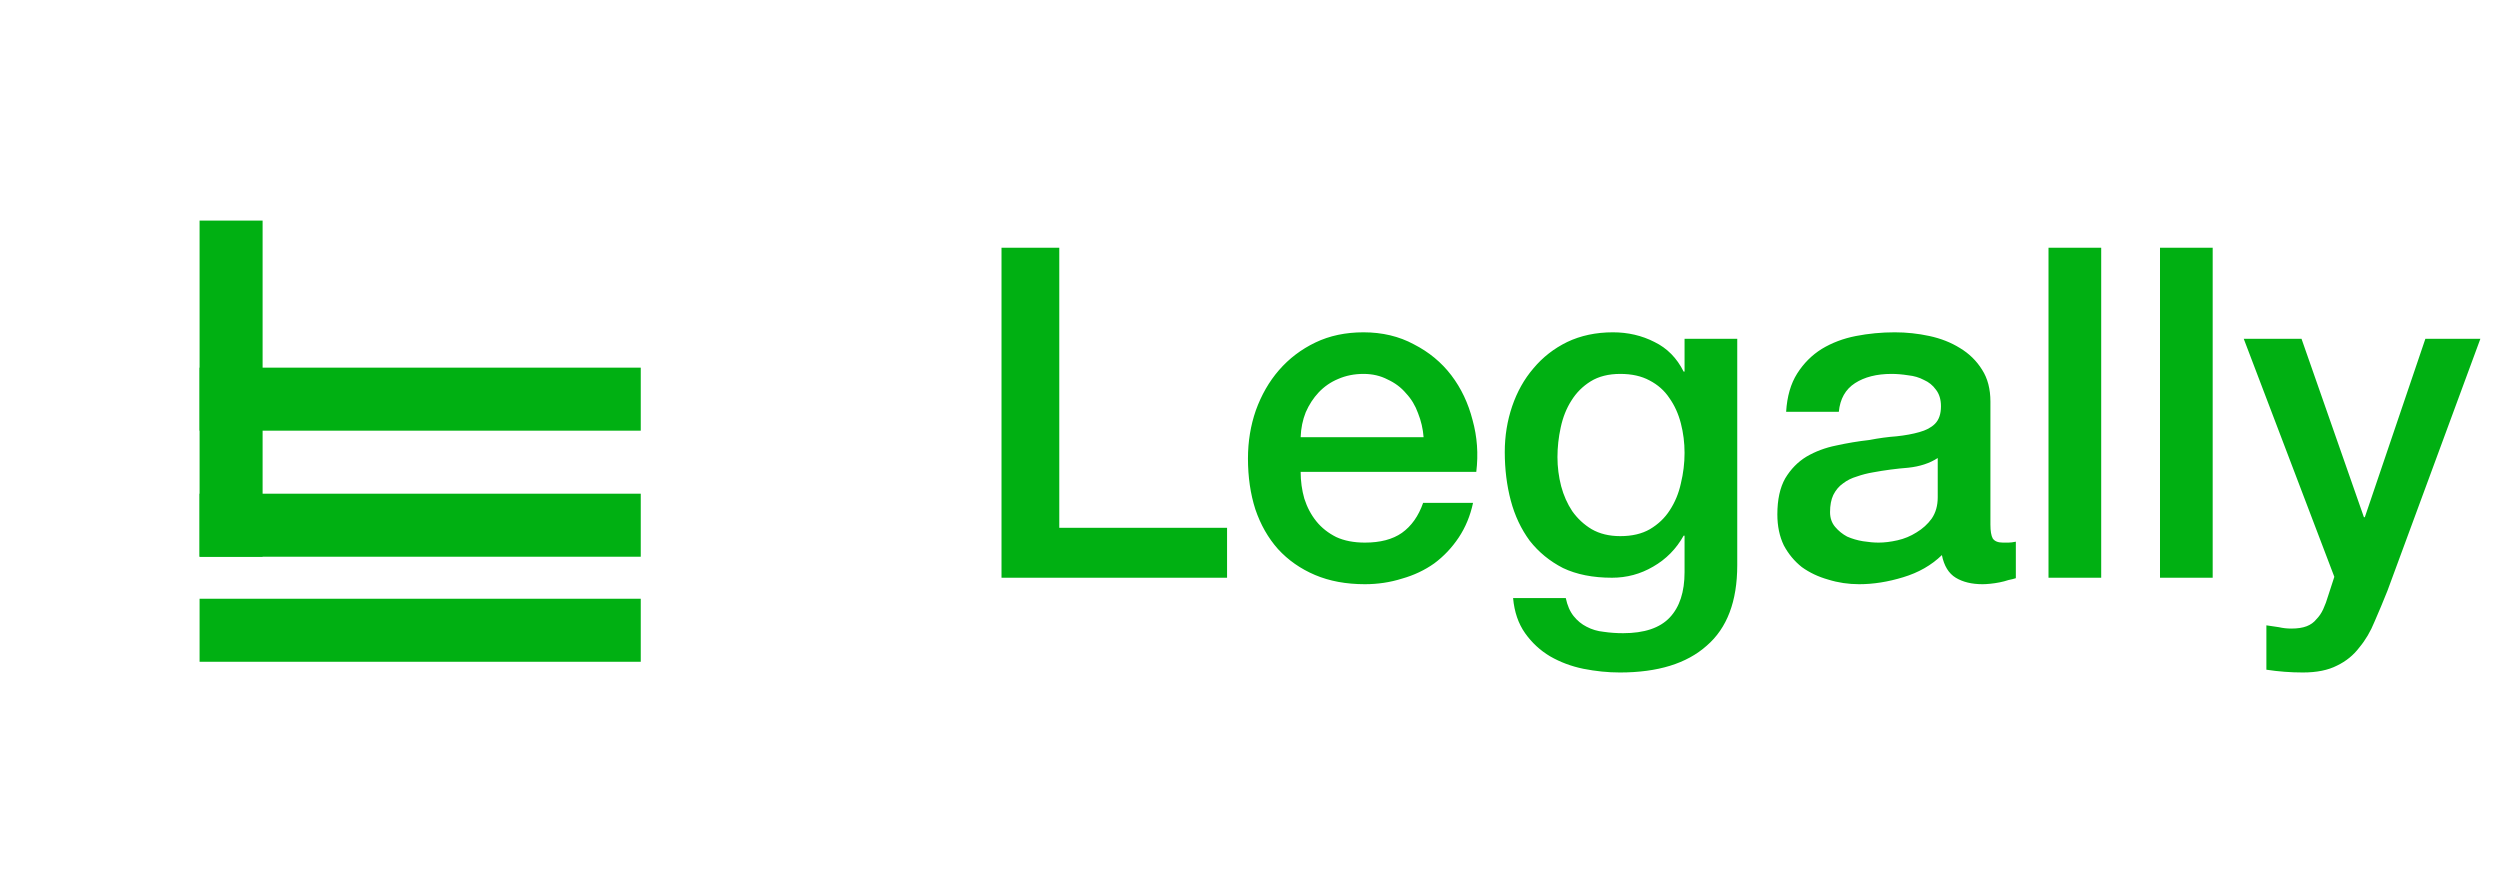
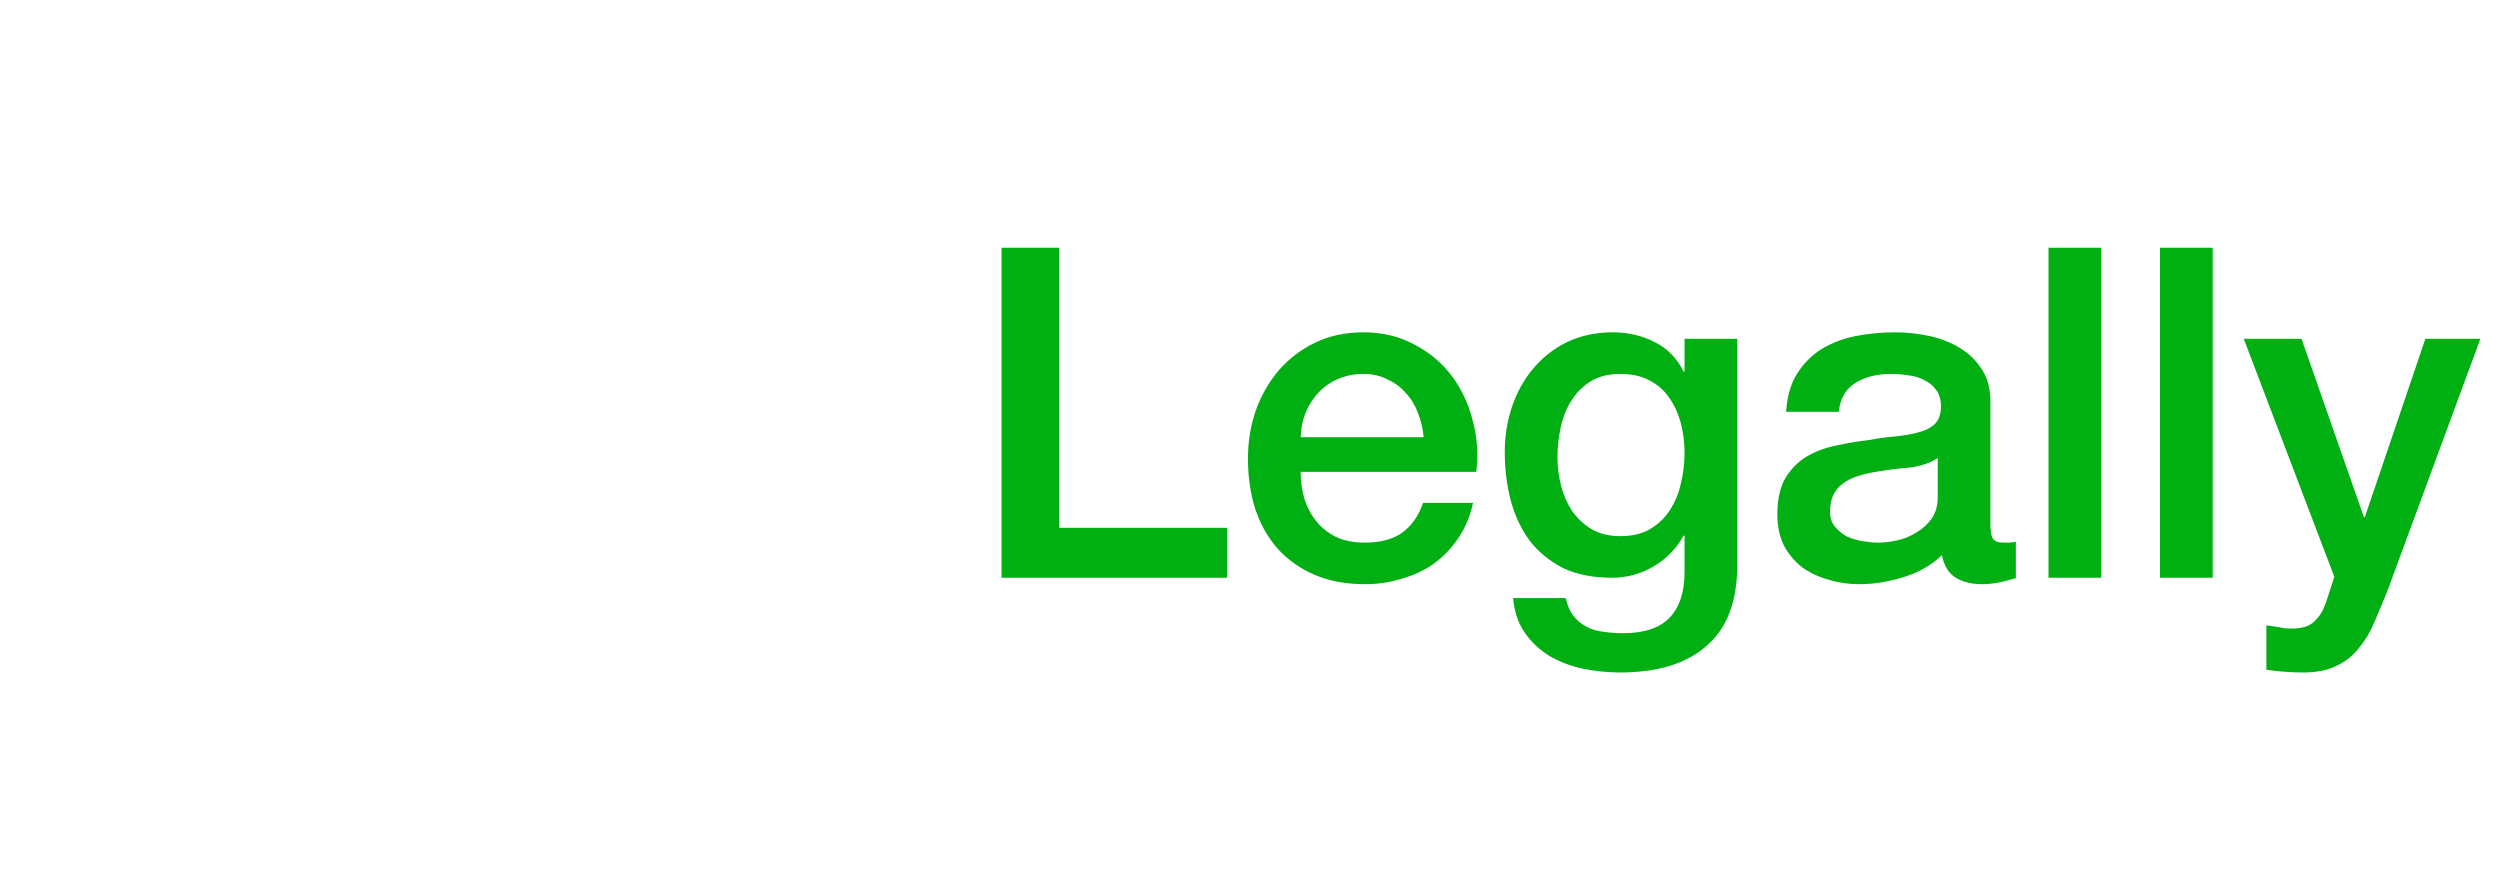
<svg xmlns="http://www.w3.org/2000/svg" width="119" height="42" viewBox="0 0 119 42" fill="none">
  <path d="M47.672 11.792H50.422V25.124H58.408V27.5H47.672V11.792ZM67.763 20.812C67.734 20.416 67.645 20.035 67.499 19.668C67.367 19.301 67.176 18.986 66.927 18.722C66.692 18.443 66.399 18.223 66.047 18.062C65.71 17.886 65.328 17.798 64.903 17.798C64.463 17.798 64.059 17.879 63.693 18.04C63.341 18.187 63.033 18.399 62.769 18.678C62.52 18.942 62.314 19.257 62.153 19.624C62.006 19.991 61.925 20.387 61.911 20.812H67.763ZM61.911 22.462C61.911 22.902 61.969 23.327 62.087 23.738C62.219 24.149 62.41 24.508 62.659 24.816C62.908 25.124 63.224 25.373 63.605 25.564C63.986 25.74 64.441 25.828 64.969 25.828C65.702 25.828 66.289 25.674 66.729 25.366C67.183 25.043 67.521 24.567 67.741 23.936H70.117C69.985 24.552 69.757 25.102 69.435 25.586C69.112 26.07 68.724 26.481 68.269 26.818C67.814 27.141 67.301 27.383 66.729 27.544C66.171 27.72 65.585 27.808 64.969 27.808C64.074 27.808 63.282 27.661 62.593 27.368C61.904 27.075 61.317 26.664 60.833 26.136C60.364 25.608 60.004 24.977 59.755 24.244C59.52 23.511 59.403 22.704 59.403 21.824C59.403 21.017 59.528 20.255 59.777 19.536C60.041 18.803 60.407 18.165 60.877 17.622C61.361 17.065 61.94 16.625 62.615 16.302C63.289 15.979 64.052 15.818 64.903 15.818C65.797 15.818 66.597 16.009 67.301 16.39C68.019 16.757 68.614 17.248 69.083 17.864C69.552 18.48 69.889 19.191 70.095 19.998C70.315 20.79 70.374 21.611 70.271 22.462H61.911ZM82.693 26.906C82.693 28.622 82.209 29.898 81.241 30.734C80.288 31.585 78.909 32.01 77.105 32.01C76.533 32.01 75.954 31.951 75.367 31.834C74.795 31.717 74.267 31.519 73.783 31.24C73.314 30.961 72.918 30.595 72.595 30.14C72.273 29.685 72.082 29.128 72.023 28.468H74.531C74.605 28.82 74.729 29.106 74.905 29.326C75.081 29.546 75.287 29.715 75.521 29.832C75.771 29.964 76.042 30.045 76.335 30.074C76.629 30.118 76.937 30.14 77.259 30.14C78.271 30.14 79.012 29.891 79.481 29.392C79.951 28.893 80.185 28.175 80.185 27.236V25.498H80.141C79.789 26.129 79.305 26.62 78.689 26.972C78.088 27.324 77.435 27.5 76.731 27.5C75.822 27.5 75.045 27.346 74.399 27.038C73.769 26.715 73.241 26.283 72.815 25.74C72.405 25.183 72.104 24.545 71.913 23.826C71.723 23.107 71.627 22.337 71.627 21.516C71.627 20.753 71.745 20.027 71.979 19.338C72.214 18.649 72.551 18.047 72.991 17.534C73.431 17.006 73.967 16.588 74.597 16.28C75.243 15.972 75.969 15.818 76.775 15.818C77.494 15.818 78.154 15.972 78.755 16.28C79.357 16.573 79.819 17.043 80.141 17.688H80.185V16.126H82.693V26.906ZM77.127 25.52C77.685 25.52 78.154 25.41 78.535 25.19C78.931 24.955 79.247 24.655 79.481 24.288C79.731 23.907 79.907 23.481 80.009 23.012C80.127 22.528 80.185 22.044 80.185 21.56C80.185 21.076 80.127 20.607 80.009 20.152C79.892 19.697 79.709 19.294 79.459 18.942C79.225 18.59 78.909 18.311 78.513 18.106C78.132 17.901 77.67 17.798 77.127 17.798C76.57 17.798 76.101 17.915 75.719 18.15C75.338 18.385 75.03 18.693 74.795 19.074C74.561 19.441 74.392 19.866 74.289 20.35C74.187 20.819 74.135 21.289 74.135 21.758C74.135 22.227 74.194 22.689 74.311 23.144C74.429 23.584 74.605 23.98 74.839 24.332C75.089 24.684 75.397 24.97 75.763 25.19C76.145 25.41 76.599 25.52 77.127 25.52ZM94.744 24.97C94.744 25.278 94.781 25.498 94.854 25.63C94.942 25.762 95.104 25.828 95.338 25.828C95.412 25.828 95.5 25.828 95.602 25.828C95.705 25.828 95.822 25.813 95.954 25.784V27.522C95.866 27.551 95.749 27.581 95.602 27.61C95.47 27.654 95.331 27.691 95.184 27.72C95.038 27.749 94.891 27.771 94.744 27.786C94.598 27.801 94.473 27.808 94.37 27.808C93.857 27.808 93.432 27.705 93.094 27.5C92.757 27.295 92.537 26.935 92.434 26.422C91.936 26.906 91.32 27.258 90.586 27.478C89.868 27.698 89.171 27.808 88.496 27.808C87.983 27.808 87.492 27.735 87.022 27.588C86.553 27.456 86.135 27.258 85.768 26.994C85.416 26.715 85.13 26.371 84.91 25.96C84.705 25.535 84.602 25.043 84.602 24.486C84.602 23.782 84.727 23.21 84.976 22.77C85.24 22.33 85.578 21.985 85.988 21.736C86.414 21.487 86.883 21.311 87.396 21.208C87.924 21.091 88.452 21.003 88.98 20.944C89.435 20.856 89.868 20.797 90.278 20.768C90.689 20.724 91.048 20.658 91.356 20.57C91.679 20.482 91.928 20.35 92.104 20.174C92.295 19.983 92.39 19.705 92.39 19.338C92.39 19.015 92.31 18.751 92.148 18.546C92.002 18.341 91.811 18.187 91.576 18.084C91.356 17.967 91.107 17.893 90.828 17.864C90.55 17.82 90.286 17.798 90.036 17.798C89.332 17.798 88.753 17.945 88.298 18.238C87.844 18.531 87.587 18.986 87.528 19.602H85.02C85.064 18.869 85.24 18.26 85.548 17.776C85.856 17.292 86.245 16.903 86.714 16.61C87.198 16.317 87.741 16.111 88.342 15.994C88.944 15.877 89.56 15.818 90.19 15.818C90.748 15.818 91.298 15.877 91.84 15.994C92.383 16.111 92.867 16.302 93.292 16.566C93.732 16.83 94.084 17.175 94.348 17.6C94.612 18.011 94.744 18.517 94.744 19.118V24.97ZM92.236 21.802C91.855 22.051 91.386 22.205 90.828 22.264C90.271 22.308 89.714 22.381 89.156 22.484C88.892 22.528 88.636 22.594 88.386 22.682C88.137 22.755 87.917 22.865 87.726 23.012C87.536 23.144 87.382 23.327 87.264 23.562C87.162 23.782 87.11 24.053 87.11 24.376C87.11 24.655 87.191 24.889 87.352 25.08C87.514 25.271 87.704 25.425 87.924 25.542C88.159 25.645 88.408 25.718 88.672 25.762C88.951 25.806 89.2 25.828 89.42 25.828C89.699 25.828 90 25.791 90.322 25.718C90.645 25.645 90.946 25.52 91.224 25.344C91.518 25.168 91.76 24.948 91.95 24.684C92.141 24.405 92.236 24.068 92.236 23.672V21.802ZM97.509 11.792H100.017V27.5H97.509V11.792ZM102.816 11.792H105.324V27.5H102.816V11.792ZM106.802 16.126H109.552L112.522 24.618H112.566L115.448 16.126H118.066L113.644 28.116C113.439 28.629 113.234 29.121 113.028 29.59C112.838 30.059 112.596 30.47 112.302 30.822C112.024 31.189 111.672 31.475 111.246 31.68C110.821 31.9 110.278 32.01 109.618 32.01C109.032 32.01 108.452 31.966 107.88 31.878V29.766C108.086 29.795 108.284 29.825 108.474 29.854C108.665 29.898 108.863 29.92 109.068 29.92C109.362 29.92 109.604 29.883 109.794 29.81C109.985 29.737 110.139 29.627 110.256 29.48C110.388 29.348 110.498 29.187 110.586 28.996C110.674 28.805 110.755 28.585 110.828 28.336L111.114 27.456L106.802 16.126Z" fill="#00B012" />
-   <rect width="21" height="3" transform="matrix(1 8.74228e-08 8.74228e-08 -1 9.5 31.5)" fill="#00B012" />
-   <rect width="21" height="3" transform="matrix(1 8.74228e-08 8.74228e-08 -1 9.5 20.5)" fill="#00B012" />
-   <rect width="21" height="3" transform="matrix(1 8.74228e-08 8.74228e-08 -1 9.5 26.5)" fill="#00B012" />
-   <rect width="16" height="3" transform="matrix(-1.31134e-07 1 1 1.31134e-07 9.5 10.5)" fill="#00B012" />
</svg>